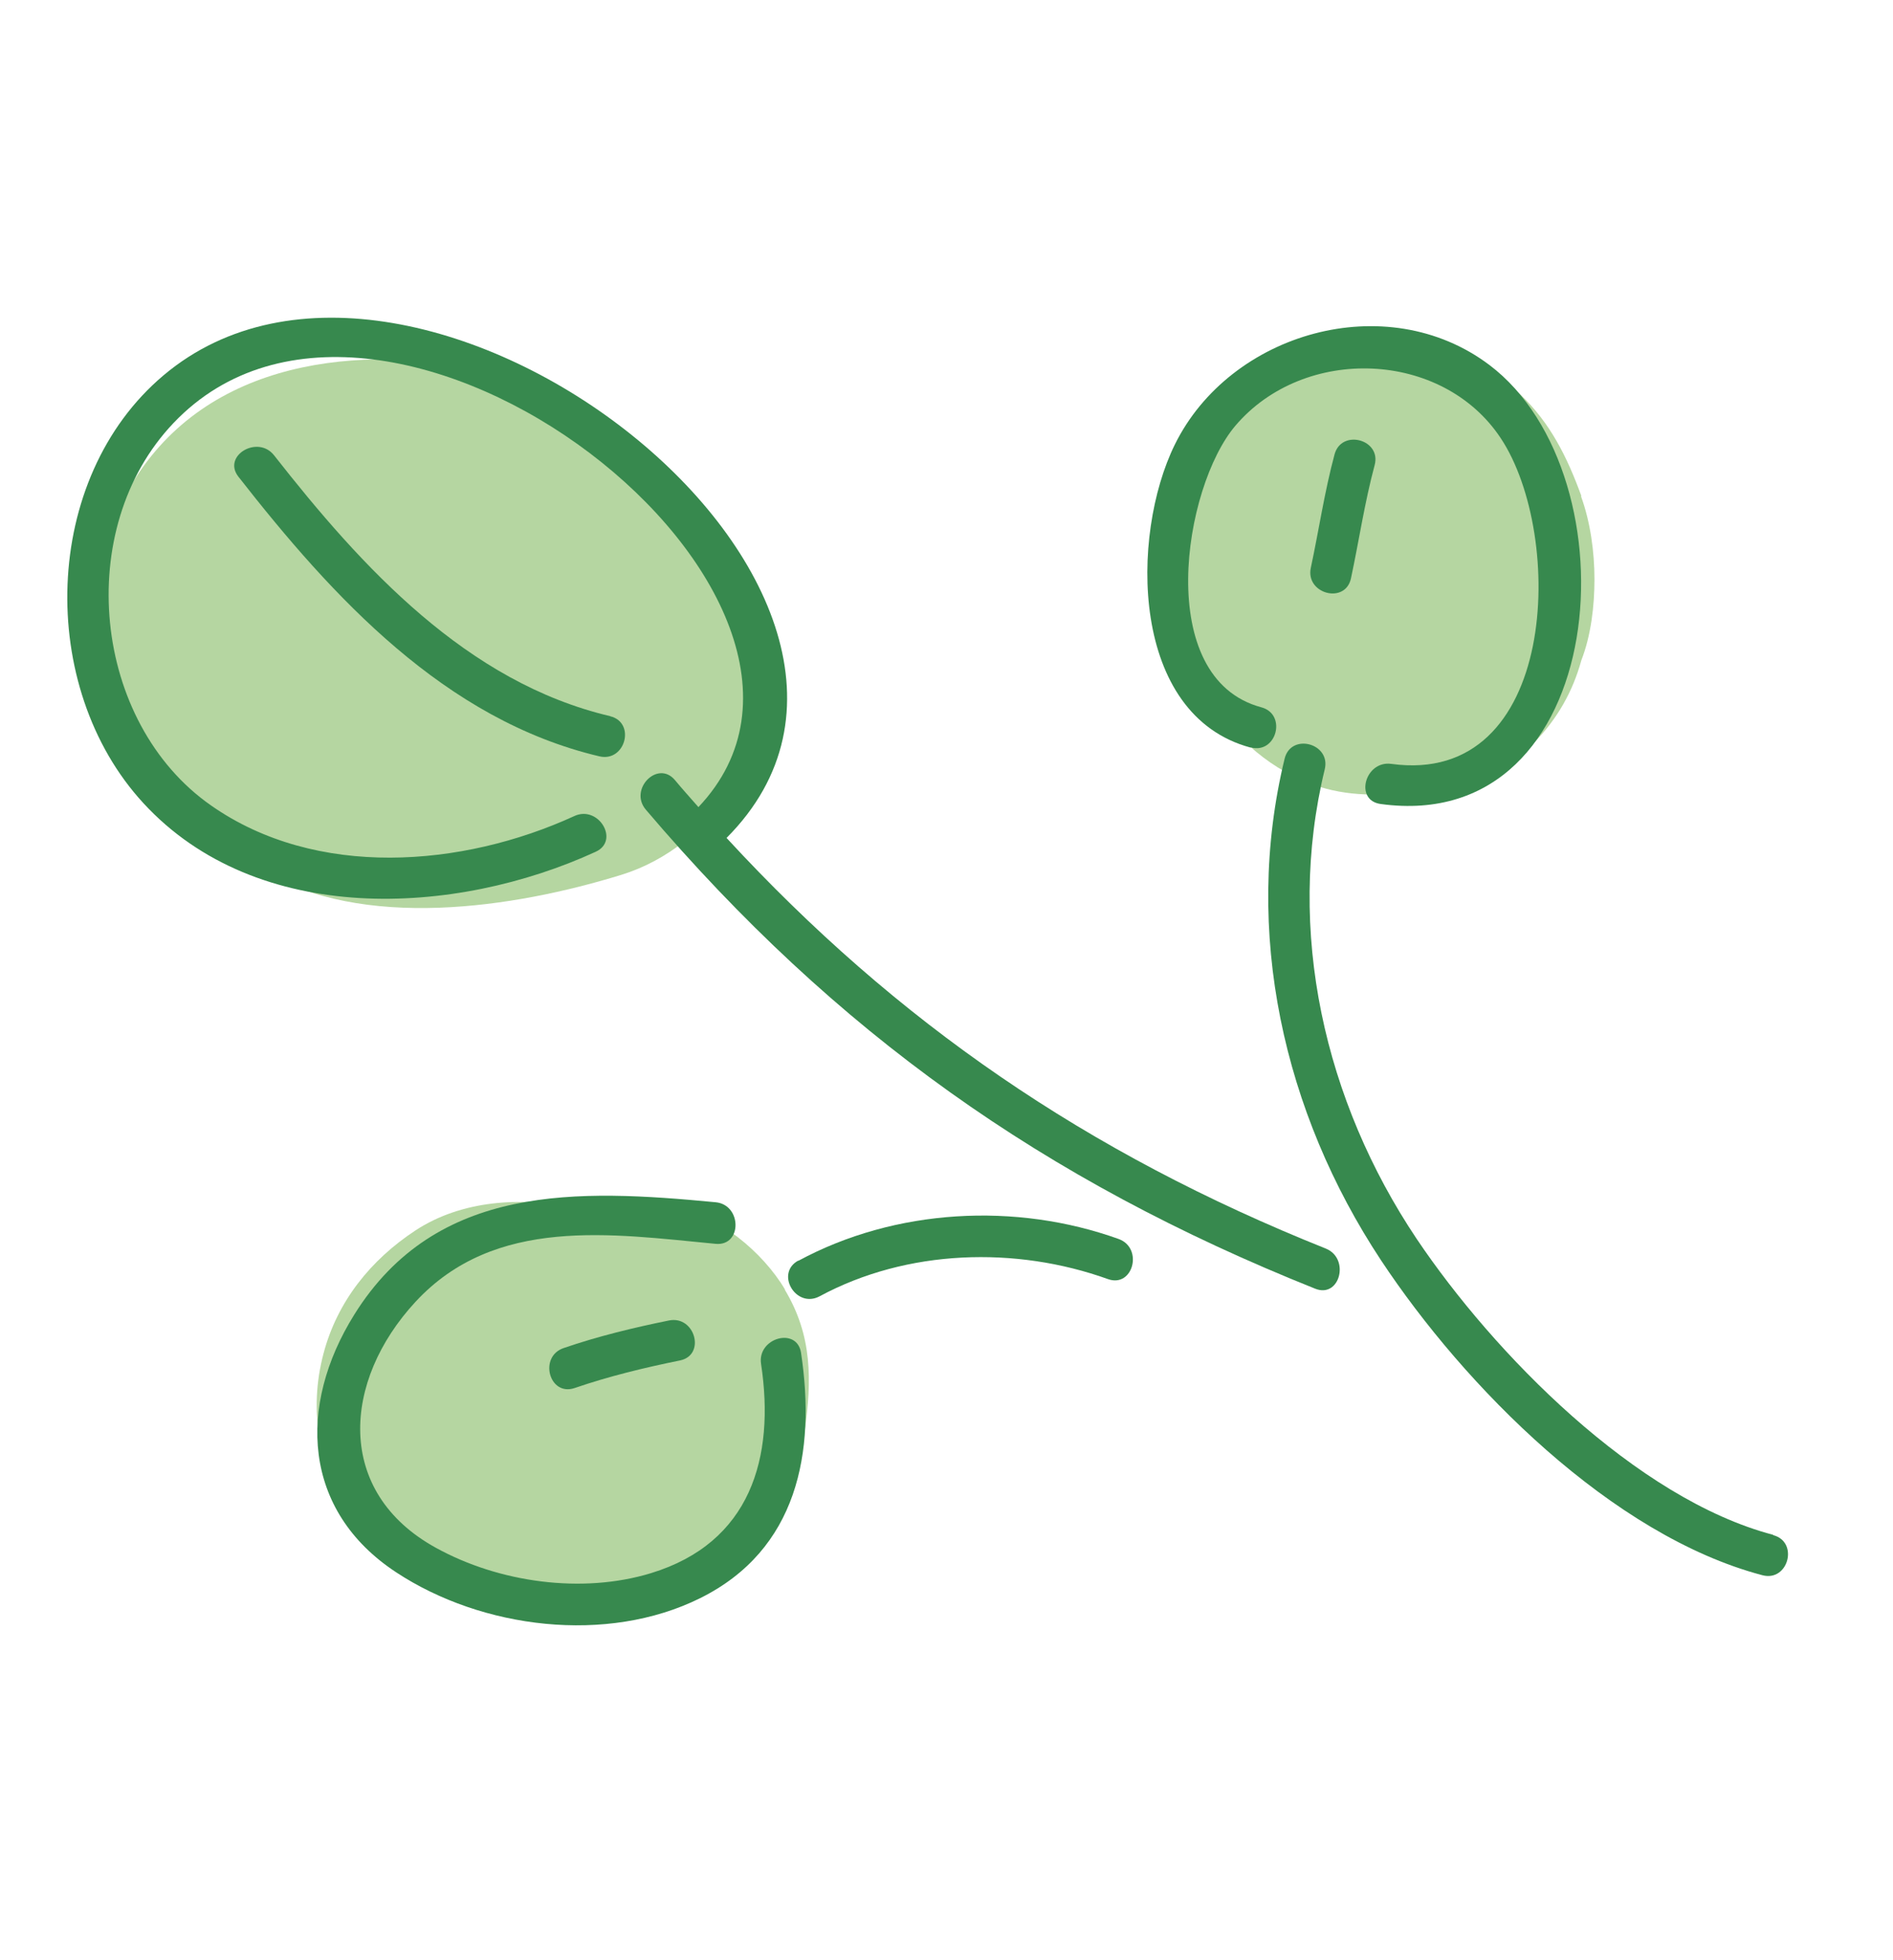
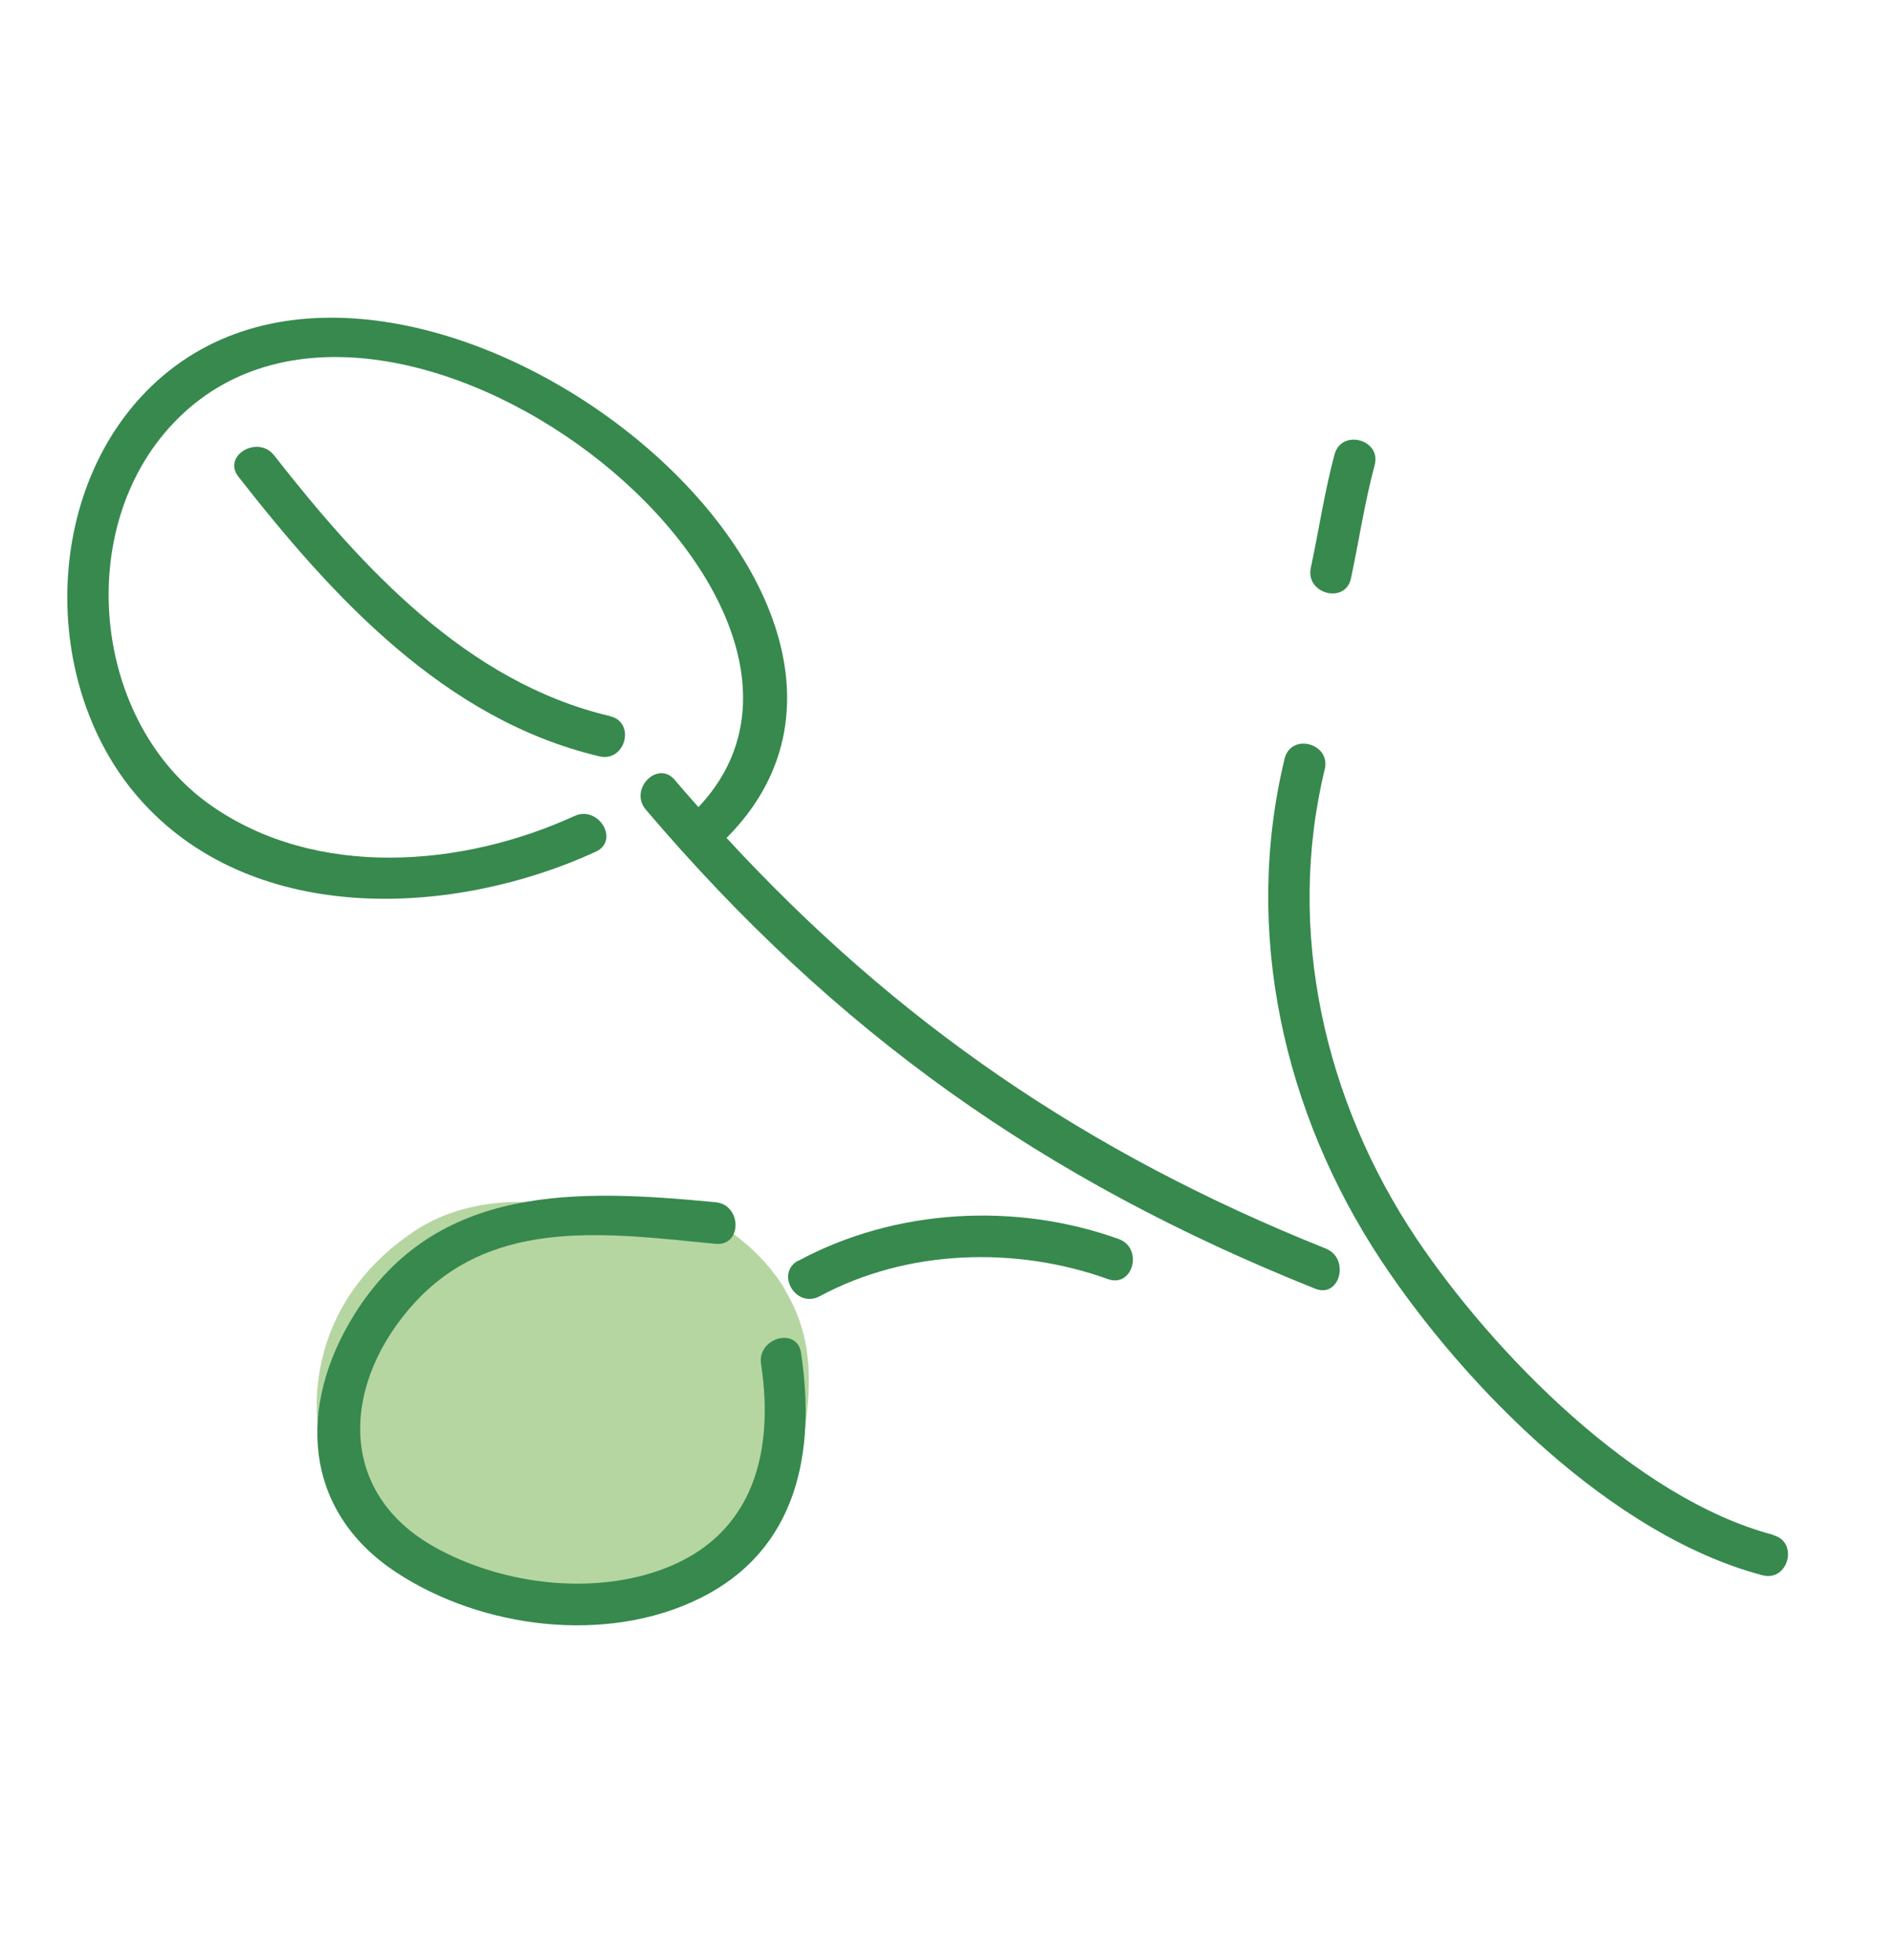
<svg xmlns="http://www.w3.org/2000/svg" width="84" height="87" viewBox="0 0 84 87" fill="none">
-   <path d="M32.245 26.62C30.137 21.485 27.064 17.446 21.213 16.35C15.331 15.252 8.676 16.171 5.551 22C2.194 28.265 5.976 35.221 11.563 38.599C16.079 41.328 22.807 40.296 27.568 38.829C31.651 37.57 34.666 33.079 33.276 28.784C33.026 28.023 32.681 27.299 32.238 26.632L32.245 26.62Z" fill="#B5D6A1" />
-   <path d="M70.173 22.017C69.545 20.302 68.803 18.774 67.443 17.489C65.683 15.806 63.317 14.86 60.88 14.898C56.697 14.961 52.698 18.105 51.916 22.272C51.569 24.1 51.541 25.995 52.194 27.766C52.697 29.141 53.232 30.104 53.944 31.298C55.01 33.058 56.863 34.477 58.855 35.007C59.583 35.201 60.383 35.282 61.207 35.262C63.01 35.481 64.913 35.237 66.459 34.221C67.014 33.788 67.566 33.345 68.121 32.913C69.114 31.882 69.791 30.689 70.169 29.31C70.601 28.206 70.754 26.877 70.753 25.706C70.753 24.502 70.571 23.162 70.154 22.022L70.173 22.017Z" fill="#B5D6A1" />
  <path d="M34.833 57.231C33.827 55.537 31.866 53.951 29.922 53.521C28.463 53.197 26.891 53.173 25.44 53.593C23.11 53.115 20.486 53.267 18.439 54.608C16.453 55.912 14.962 57.764 14.354 60.079C13.014 65.157 16.313 69.756 21.124 71.107C23.383 71.74 26.371 71.706 28.599 71.02C30.367 70.471 31.945 69.497 33.229 68.169C34.358 66.997 35.479 65.154 35.705 63.525C36.027 61.269 36.051 59.281 34.826 57.243L34.833 57.231Z" fill="#B5D6A1" />
  <path d="M78.686 68.121C72.593 66.521 66.271 60.058 62.861 54.981C58.774 48.876 57.045 41.314 58.784 34.145C59.067 32.989 57.288 32.514 57.004 33.671C55.143 41.34 56.952 49.378 61.275 55.925C64.989 61.541 71.528 68.153 78.205 69.913C79.357 70.218 79.829 68.429 78.68 68.133L78.686 68.121Z" fill="#37894E" />
  <path d="M32.24 37.19C43.048 26.342 18.511 7.178 7.263 16.653C1.823 21.231 1.628 30.506 6.361 35.644C11.409 41.131 20.192 40.673 26.435 37.803C27.512 37.309 26.558 35.726 25.49 36.217C20.517 38.499 14.033 39.019 9.367 35.75C4.103 32.075 3.227 23.469 7.701 18.773C17.127 8.855 39.762 26.573 30.992 35.822C30.643 35.421 30.287 35.031 29.945 34.617C29.179 33.718 27.893 35.037 28.659 35.936C37.079 45.836 46.329 52.386 58.357 57.195C59.455 57.64 59.917 55.853 58.832 55.416C48.236 51.176 39.797 45.388 32.24 37.19Z" fill="#37894E" />
-   <path d="M55.498 33.173C56.65 33.478 57.115 31.701 55.973 31.393C51.17 30.111 52.495 21.625 54.823 18.89C57.872 15.312 64.001 15.533 66.592 19.445C69.463 23.768 69.142 34.924 61.736 33.903C60.572 33.746 60.086 35.519 61.261 35.683C71.481 37.091 72.627 21.134 66.093 16.201C61.523 12.751 54.577 14.757 52.13 19.735C50.142 23.777 50.149 31.751 55.501 33.182L55.498 33.173Z" fill="#37894E" />
  <path d="M59.947 25.673C60.305 23.997 60.553 22.301 60.999 20.643C61.307 19.5 59.527 19.026 59.219 20.168C58.773 21.826 58.525 23.523 58.167 25.198C57.915 26.356 59.695 26.831 59.947 25.673Z" fill="#37894E" />
  <path d="M33.771 60.531C34.401 64.704 33.301 68.471 28.891 69.82C25.83 70.756 22.14 70.237 19.352 68.701C14.832 66.222 15.203 61.277 18.432 57.784C21.963 53.96 27.142 54.764 31.755 55.205C32.937 55.316 32.927 53.472 31.755 53.359C25.661 52.776 19.364 52.507 15.723 58.343C13.196 62.389 13.411 67.049 17.588 69.789C21.388 72.29 26.931 72.984 31.065 70.933C35.391 68.787 36.21 64.455 35.545 60.043C35.369 58.878 33.598 59.376 33.771 60.531Z" fill="#37894E" />
-   <path d="M25.011 59.831C23.892 60.212 24.37 61.989 25.499 61.605C27.025 61.081 28.59 60.702 30.172 60.381C31.331 60.145 30.842 58.371 29.683 58.607C28.102 58.928 26.537 59.307 25.011 59.831Z" fill="#37894E" />
  <path d="M27.081 31.786C20.716 30.292 16.048 25.167 12.163 20.21C11.443 19.288 9.854 20.224 10.577 21.155C14.755 26.498 19.741 31.95 26.596 33.568C27.75 33.842 28.225 32.062 27.071 31.788L27.081 31.786Z" fill="#37894E" />
  <path d="M35.423 55.948C34.386 56.514 35.319 58.093 36.368 57.534C40.251 55.438 45.078 55.302 49.164 56.77C50.28 57.168 50.745 55.391 49.639 54.99C45.081 53.352 39.733 53.631 35.426 55.958L35.423 55.948Z" fill="#37894E" />
</svg>